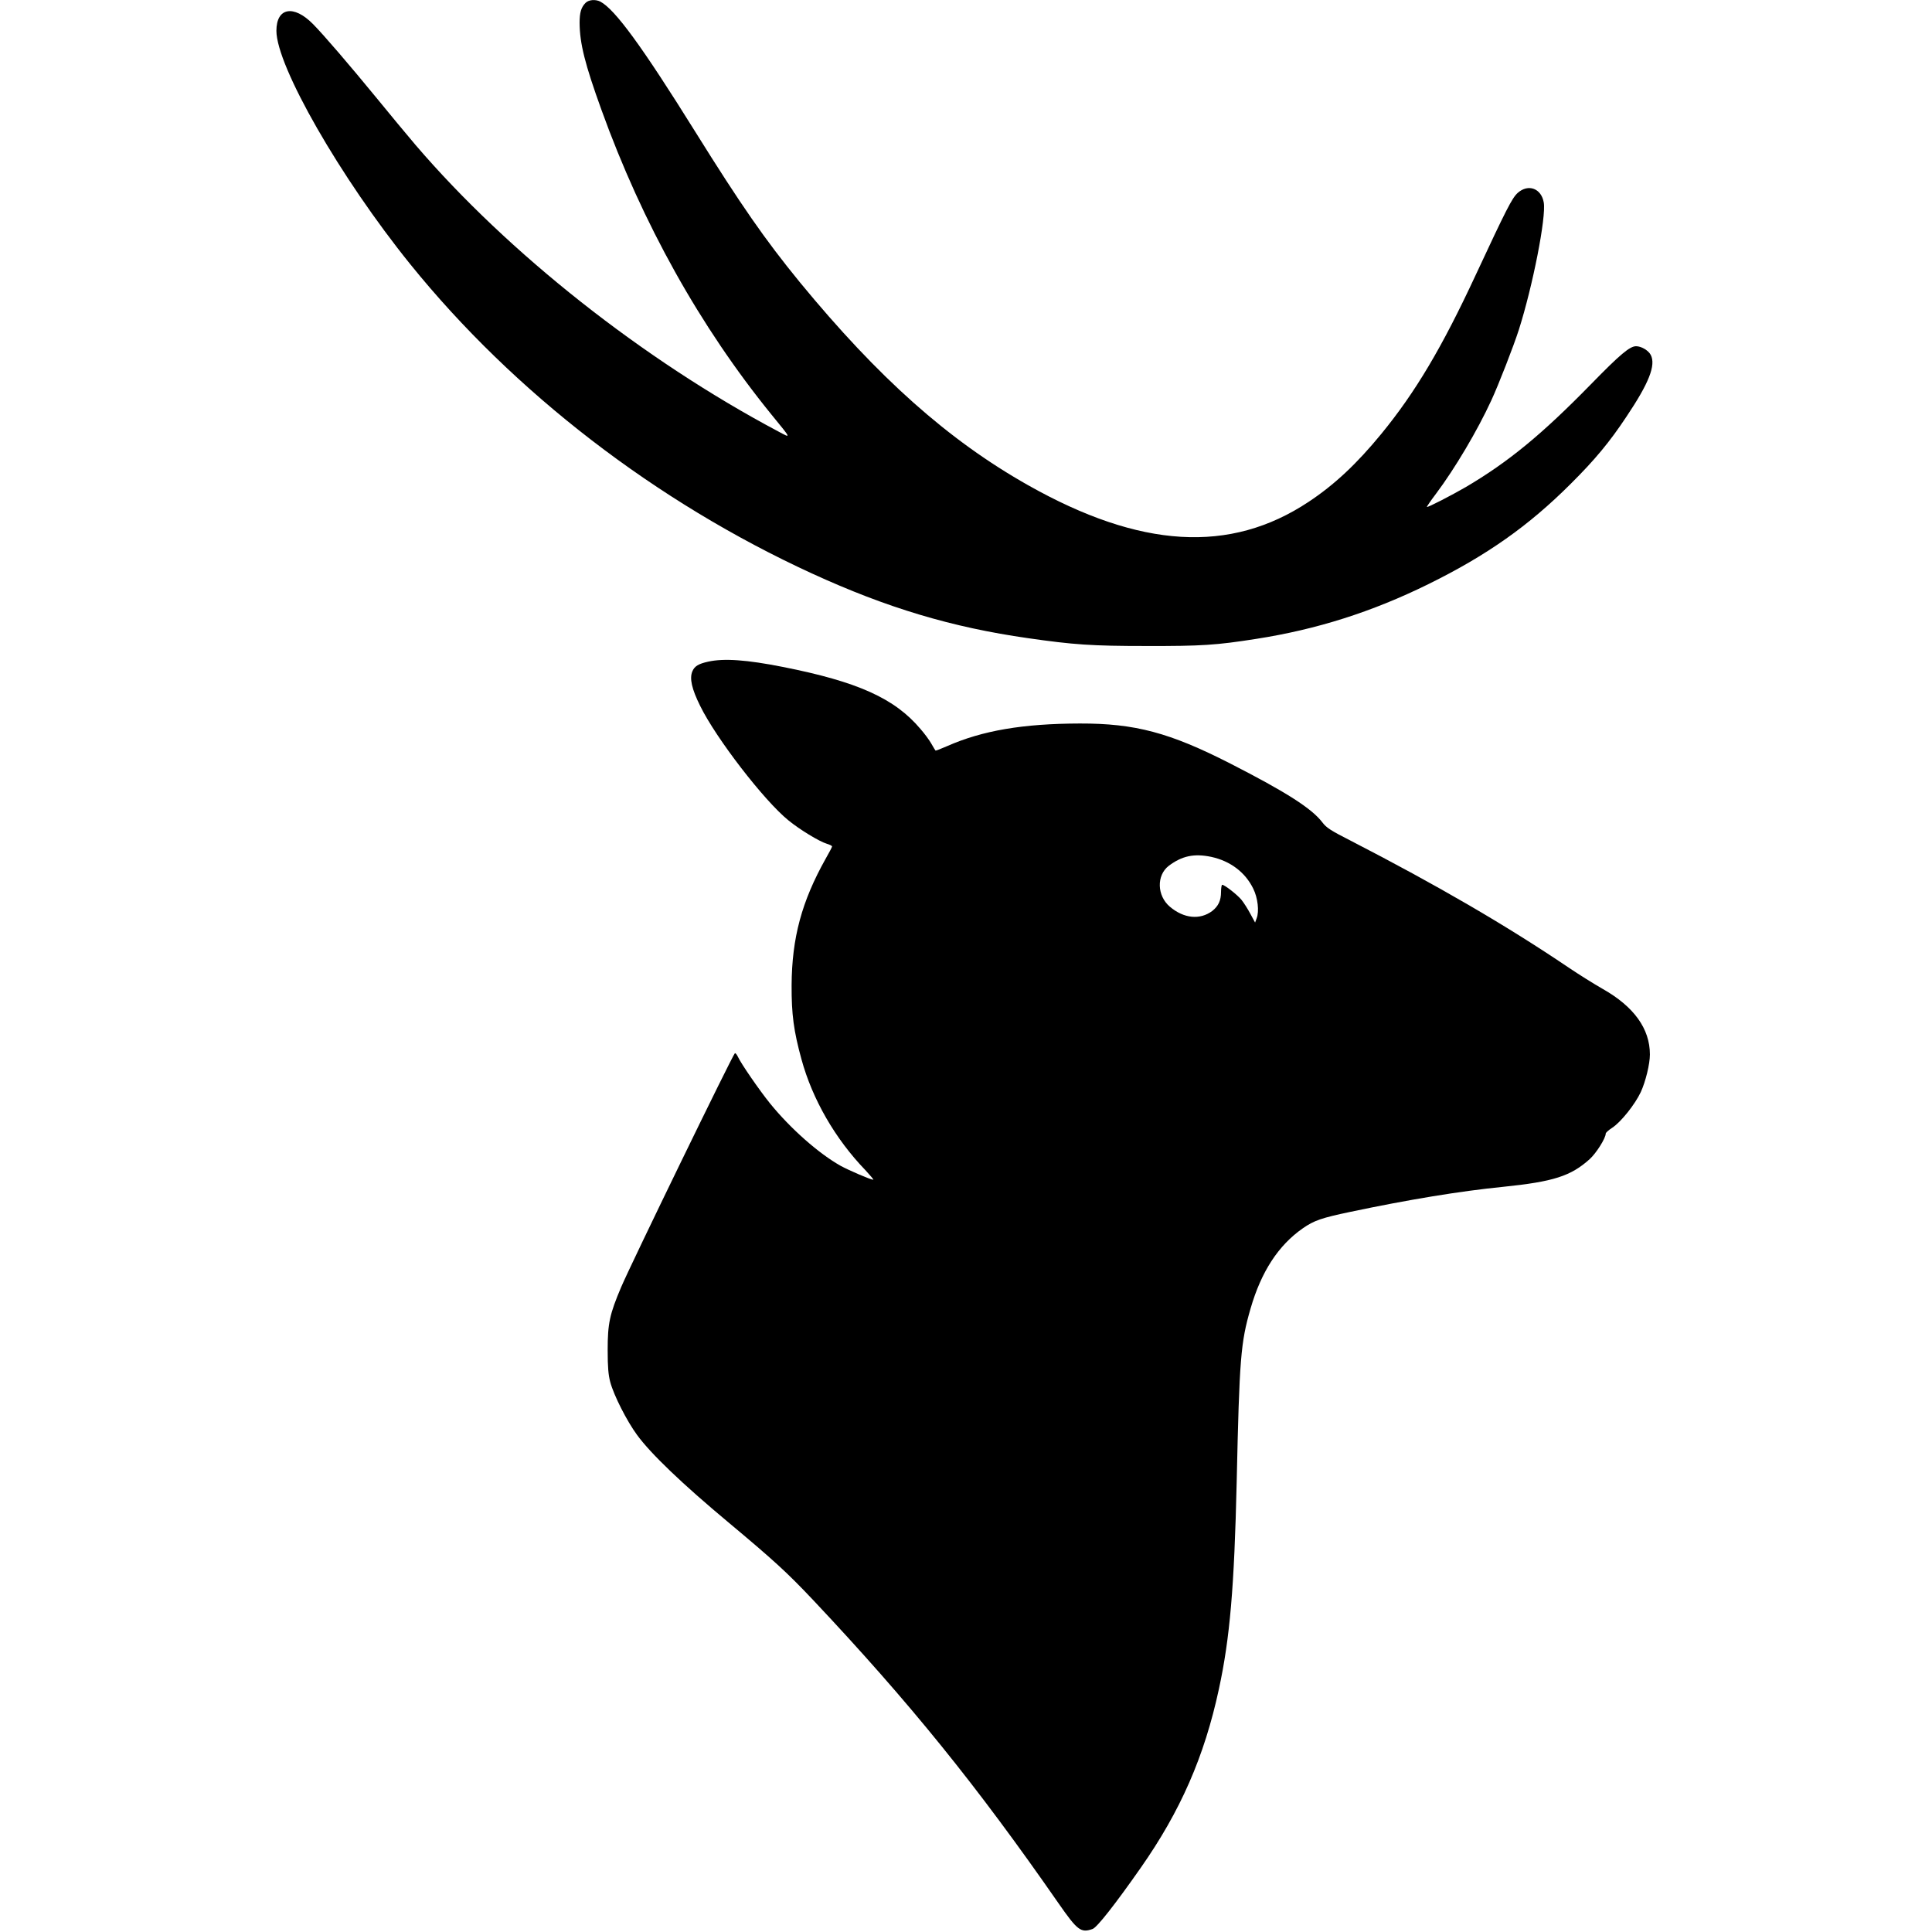
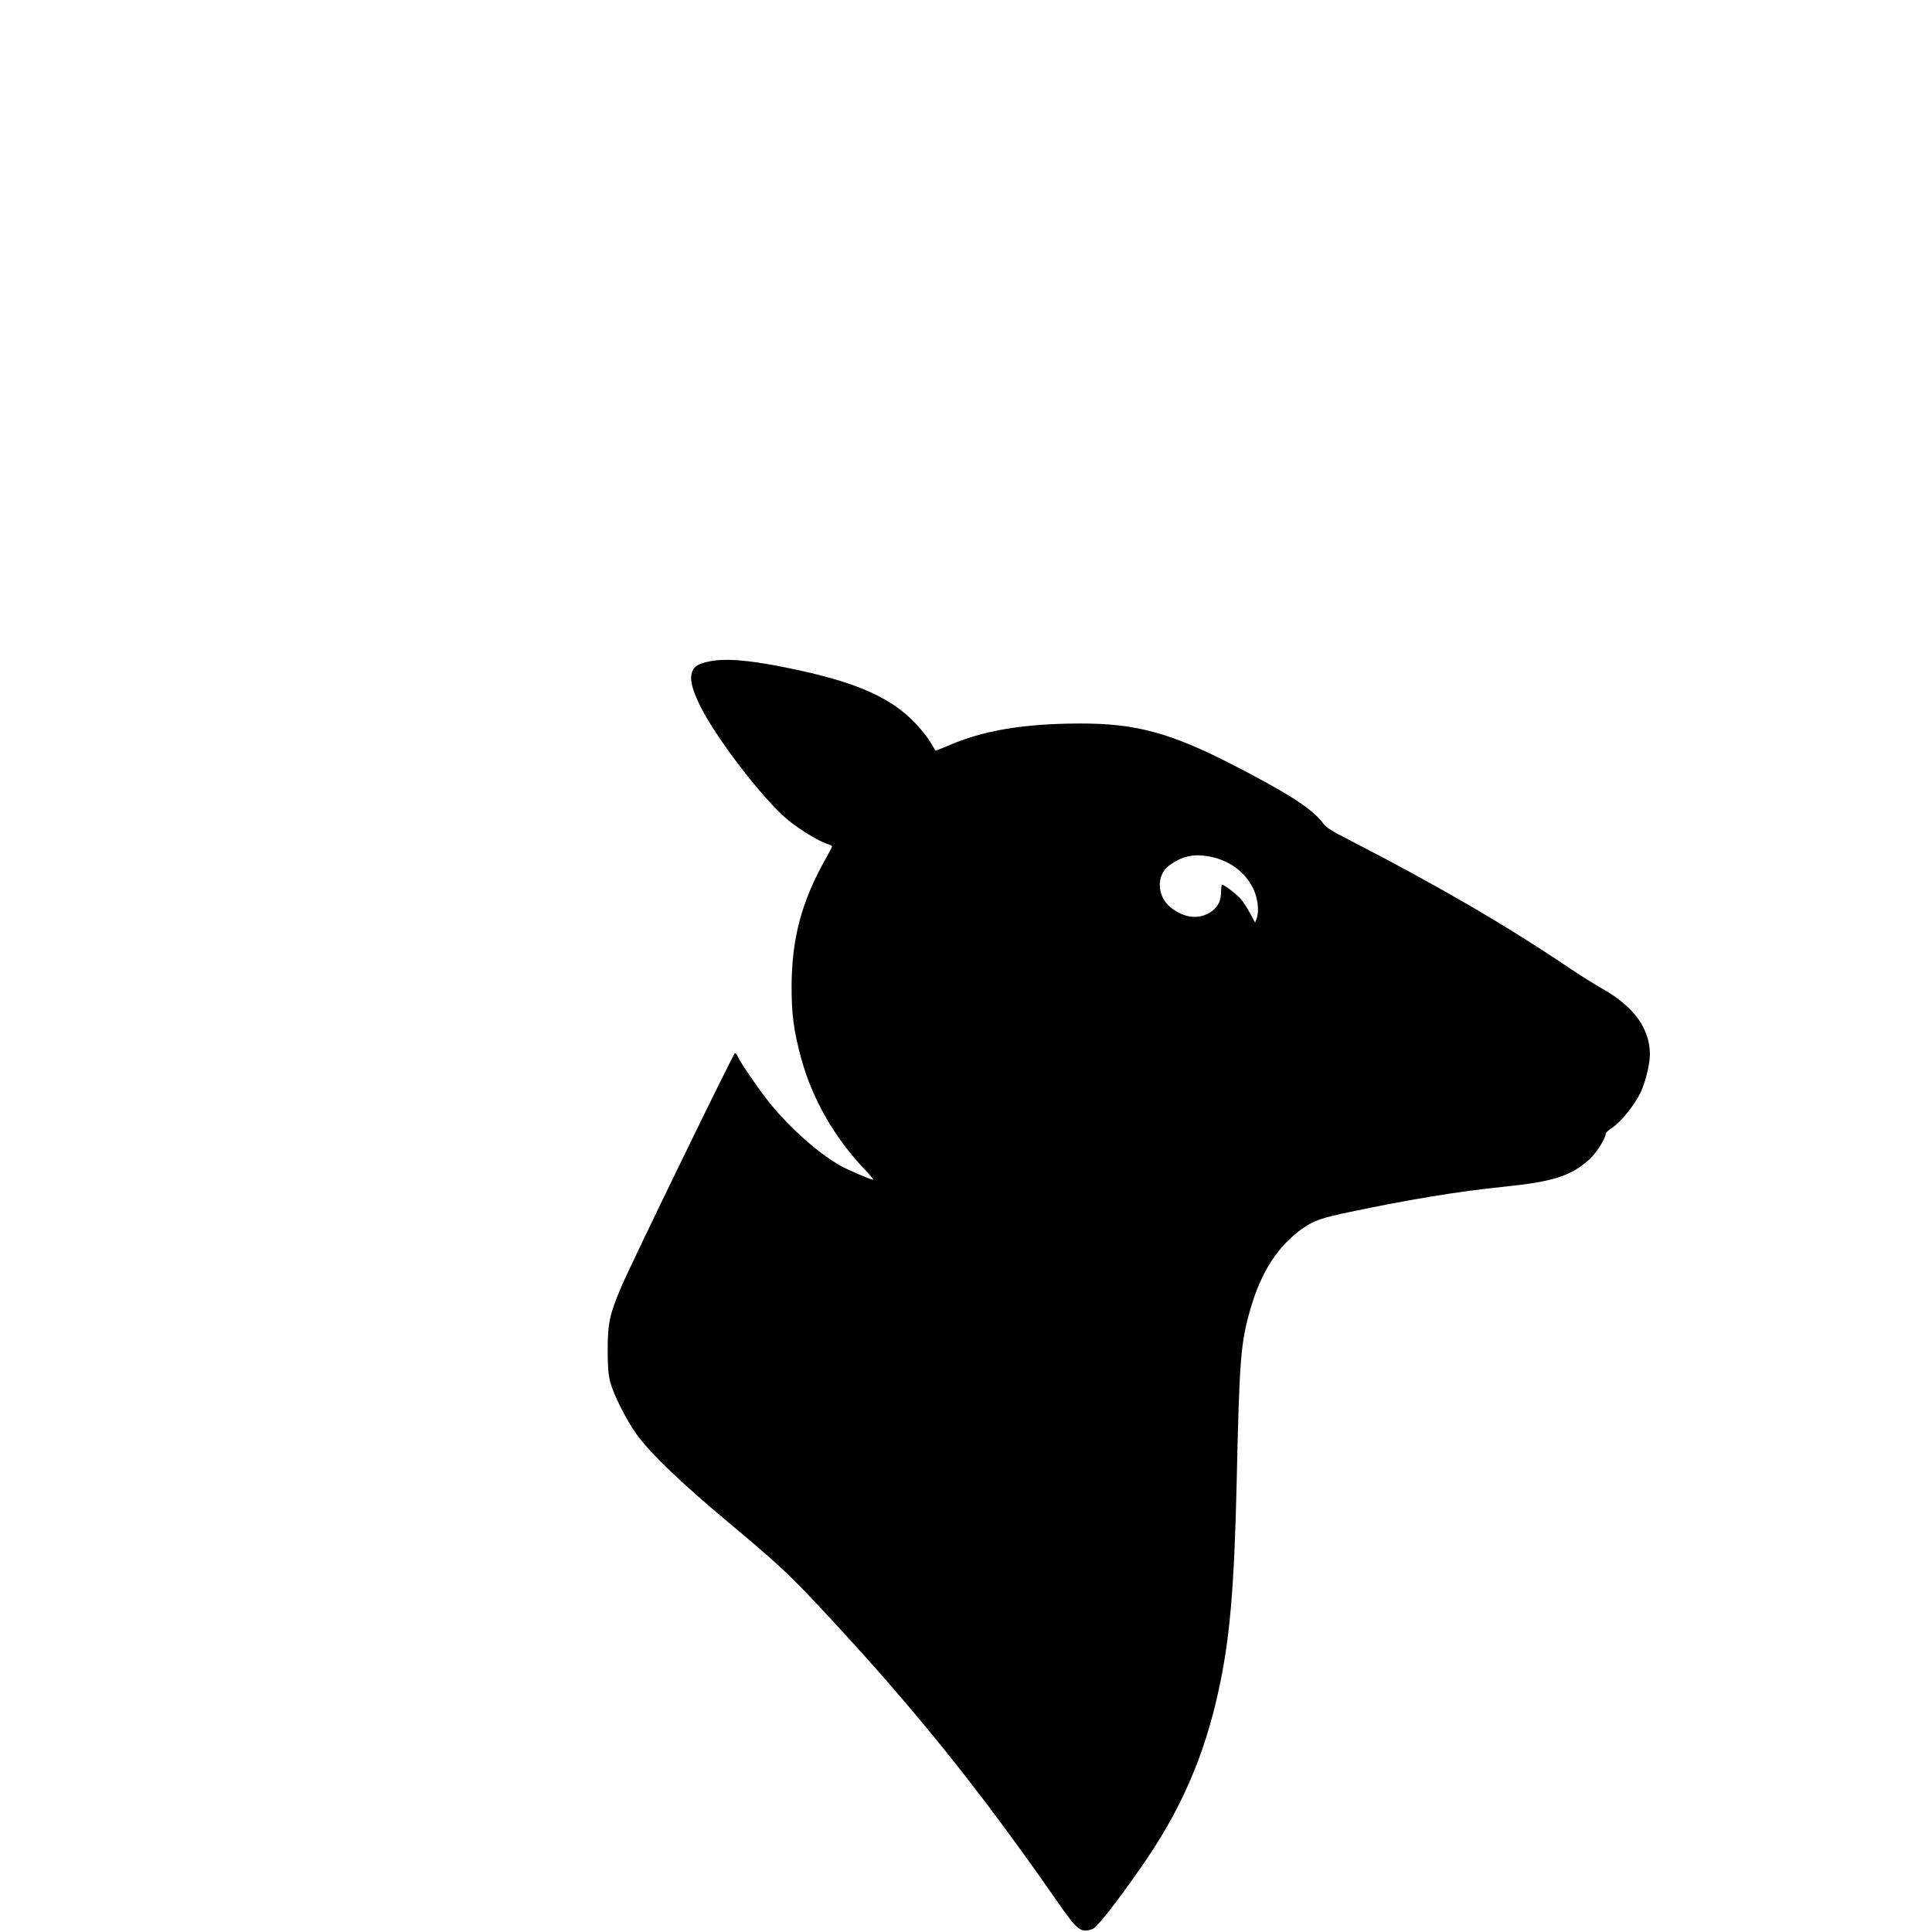
<svg xmlns="http://www.w3.org/2000/svg" version="1.0" width="1356pt" height="1356pt" viewBox="0 0 1356 1356" preserveAspectRatio="xMidYMid meet">
  <g transform="translate(0,1356) scale(0.1,-0.1)" fill="#000000" stroke="none">
-     <path d="M4110 13540 c-31 -31 -42 -68 -42 -140 1 -145 37 -289 153 -610 289 -801 693 -1523 1193 -2139 143 -175 140 -168 50 -120 -950 504 -1897 1252 -2547 2011 -62 73 -185 221 -272 328 -191 233 -372 444 -448 521 -136 138 -257 116 -257 -47 0 -248 449 -1031 940 -1639 727 -900 1725 -1668 2819 -2170 525 -241 982 -378 1516 -454 320 -46 447 -55 830 -55 389 -1 492 6 772 50 424 66 812 189 1208 384 412 203 705 410 1000 705 169 168 272 292 390 470 159 237 208 362 171 434 -17 32 -66 61 -103 61 -44 0 -111 -56 -316 -266 -346 -354 -581 -547 -880 -723 -100 -58 -267 -144 -272 -139 -2 2 27 44 64 93 132 176 290 442 388 655 51 110 156 380 193 495 98 308 193 791 175 894 -17 99 -109 133 -183 67 -40 -37 -78 -111 -297 -581 -234 -503 -420 -817 -660 -1110 -173 -211 -329 -357 -510 -477 -551 -366 -1182 -328 -1970 117 -558 315 -1049 752 -1602 1425 -242 296 -412 540 -733 1055 -374 600 -563 859 -667 914 -34 17 -81 13 -103 -9z" />
    <path d="M4970 8916 c-68 -15 -96 -32 -111 -69 -20 -49 -4 -122 55 -241 111 -227 450 -667 620 -804 78 -64 216 -148 269 -164 20 -6 37 -14 37 -19 0 -4 -20 -43 -45 -86 -168 -300 -237 -555 -239 -888 -1 -205 15 -322 69 -519 77 -282 237 -559 448 -778 35 -38 61 -68 56 -68 -18 0 -167 64 -228 97 -155 87 -353 262 -496 438 -76 94 -204 280 -226 328 -7 15 -16 26 -21 25 -12 -4 -732 -1485 -798 -1641 -81 -191 -95 -255 -95 -442 0 -123 5 -175 18 -225 26 -96 117 -274 188 -371 97 -133 319 -345 639 -612 317 -265 413 -352 597 -547 677 -719 1147 -1300 1722 -2128 133 -191 157 -210 239 -181 31 10 158 172 338 429 279 398 447 781 549 1255 77 356 108 711 125 1460 19 863 28 972 97 1210 75 260 196 445 367 564 79 55 132 73 332 115 408 86 771 146 1073 176 353 36 476 75 609 195 45 41 112 146 112 179 0 6 21 25 46 41 61 40 159 163 200 250 34 74 64 197 64 264 0 181 -112 336 -331 460 -63 36 -170 103 -238 149 -441 298 -923 578 -1532 892 -138 70 -170 91 -197 127 -75 99 -254 213 -647 414 -425 217 -669 282 -1056 281 -398 -1 -683 -49 -932 -159 -43 -19 -80 -33 -81 -31 -2 2 -15 23 -29 48 -14 25 -48 71 -76 103 -181 215 -440 332 -966 436 -252 50 -414 62 -525 37z m3531 -1370 c134 -29 239 -108 295 -223 32 -64 43 -159 24 -208 l-11 -30 -33 61 c-18 34 -46 78 -63 99 -30 36 -118 105 -135 105 -4 0 -8 -23 -8 -50 0 -61 -19 -100 -62 -134 -86 -64 -199 -53 -297 30 -91 77 -95 220 -8 287 93 70 178 88 298 63z" />
  </g>
</svg>